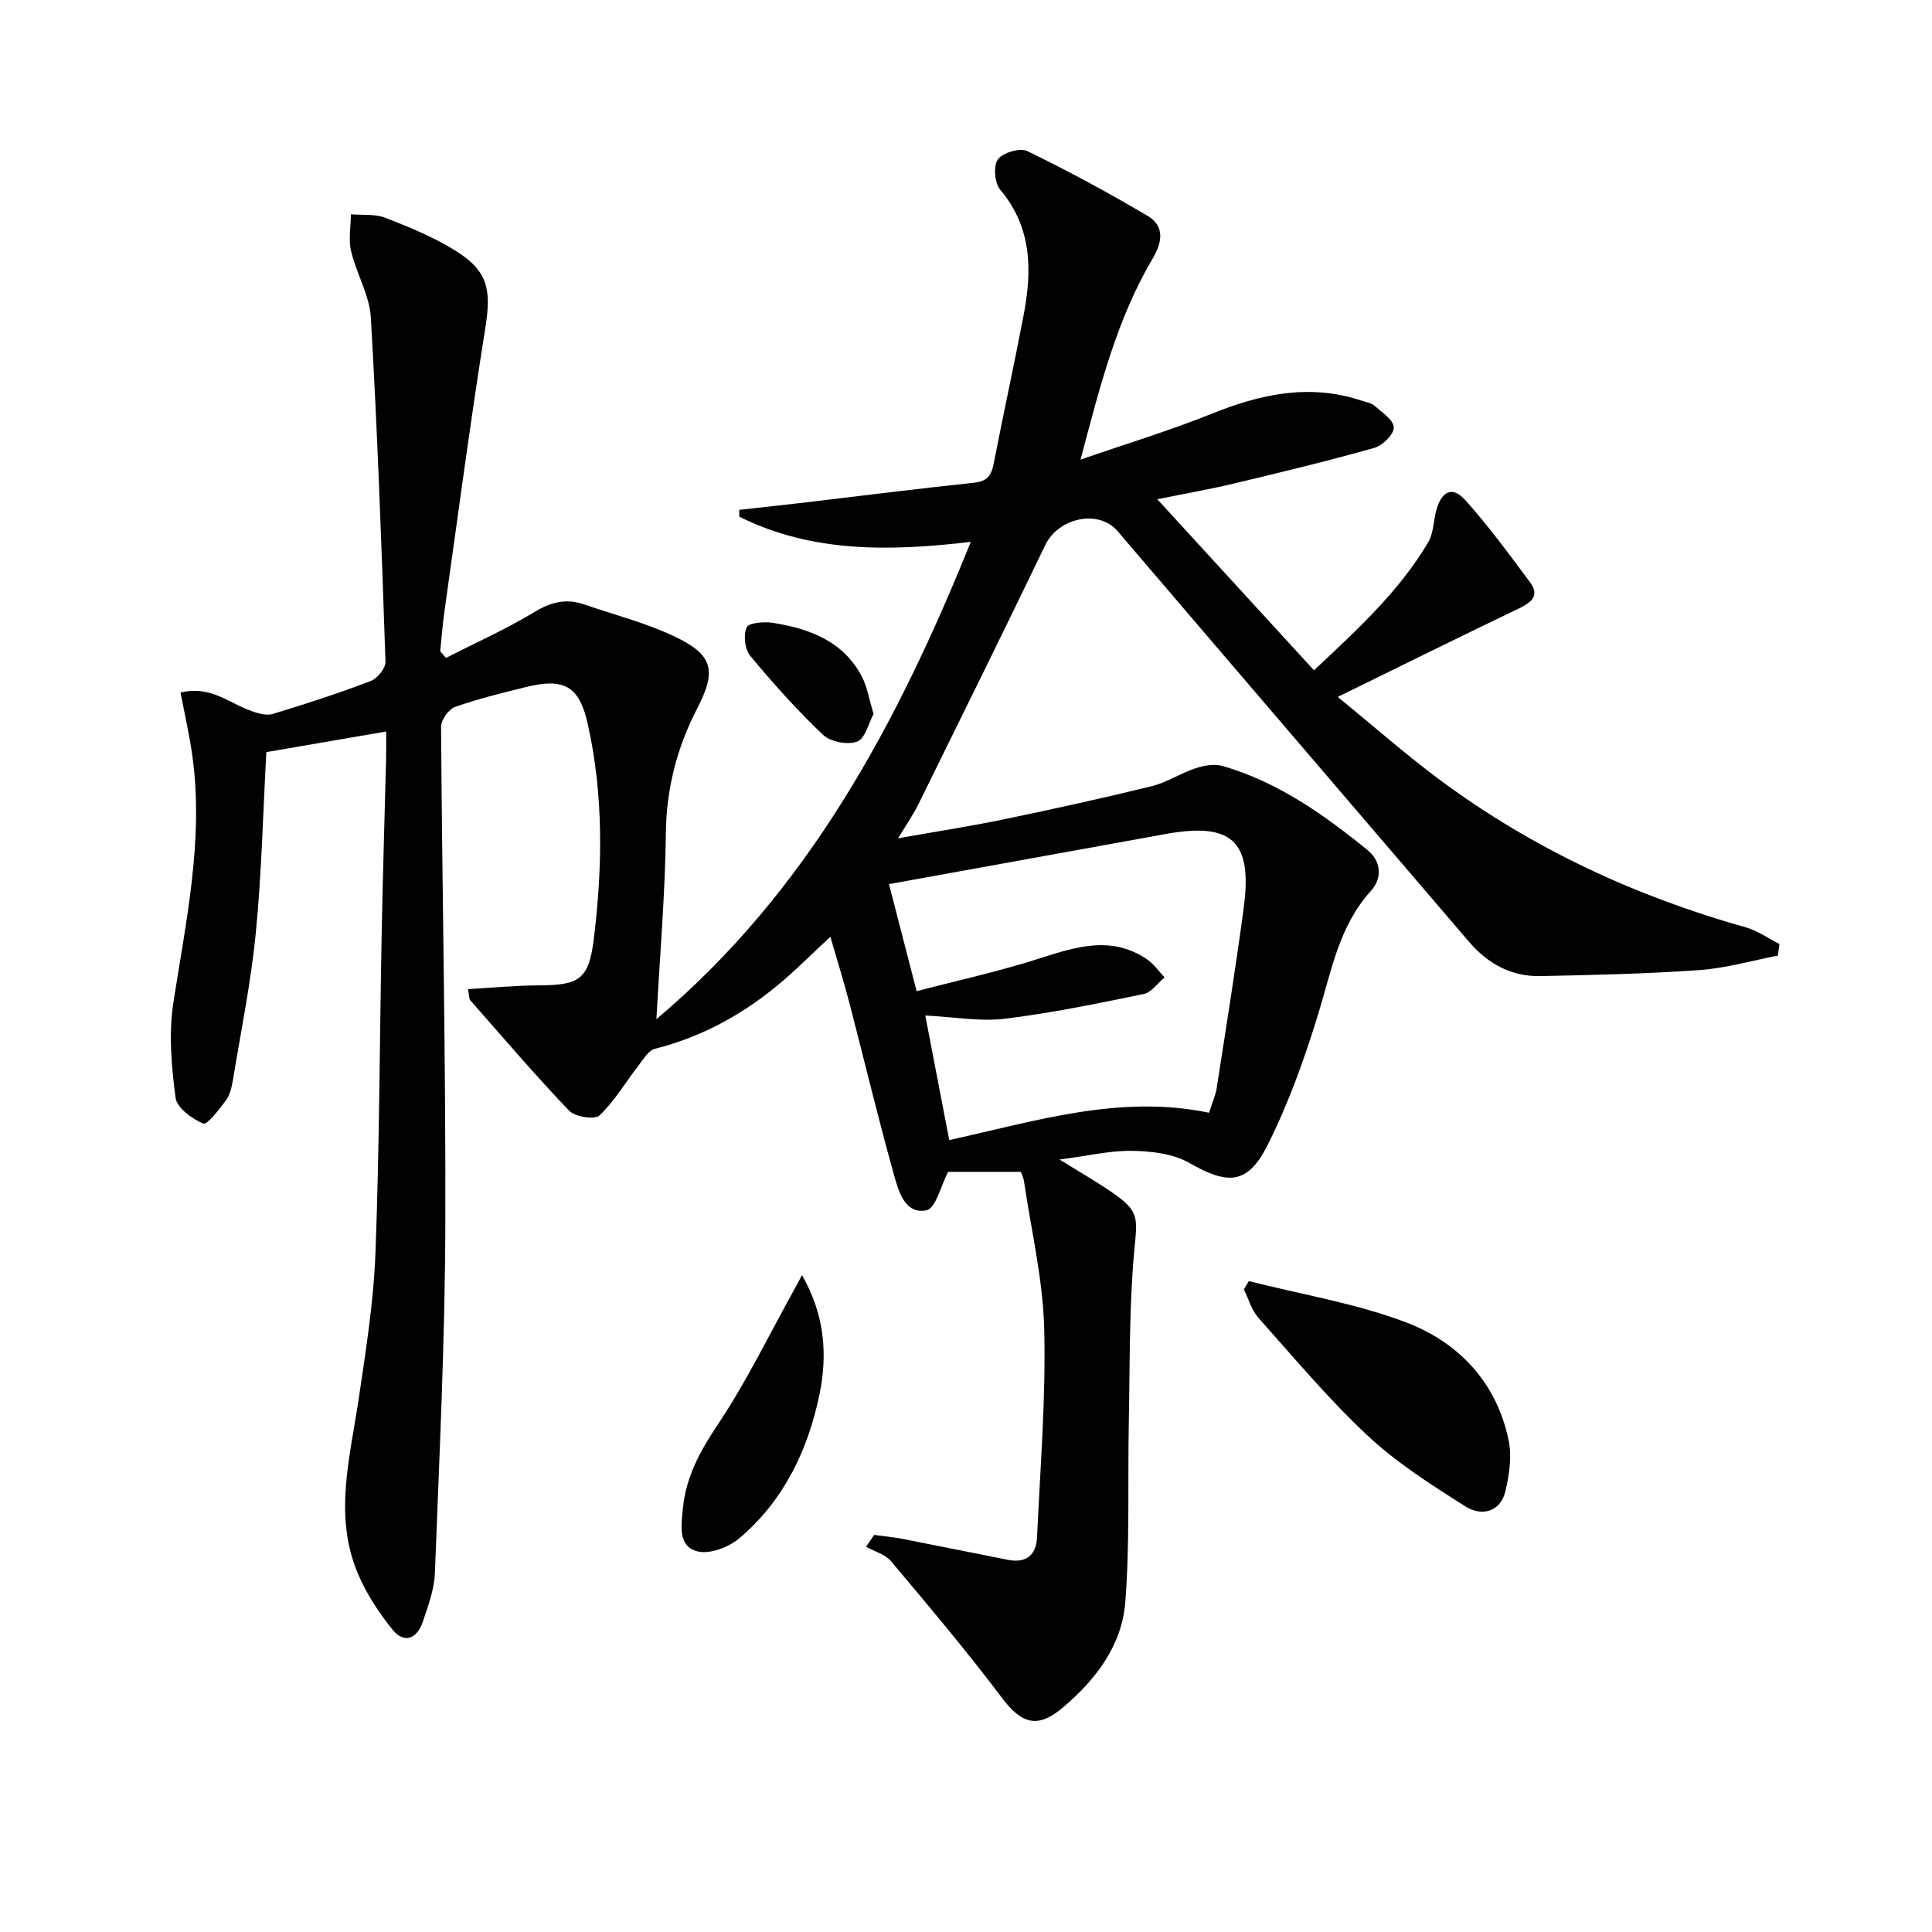
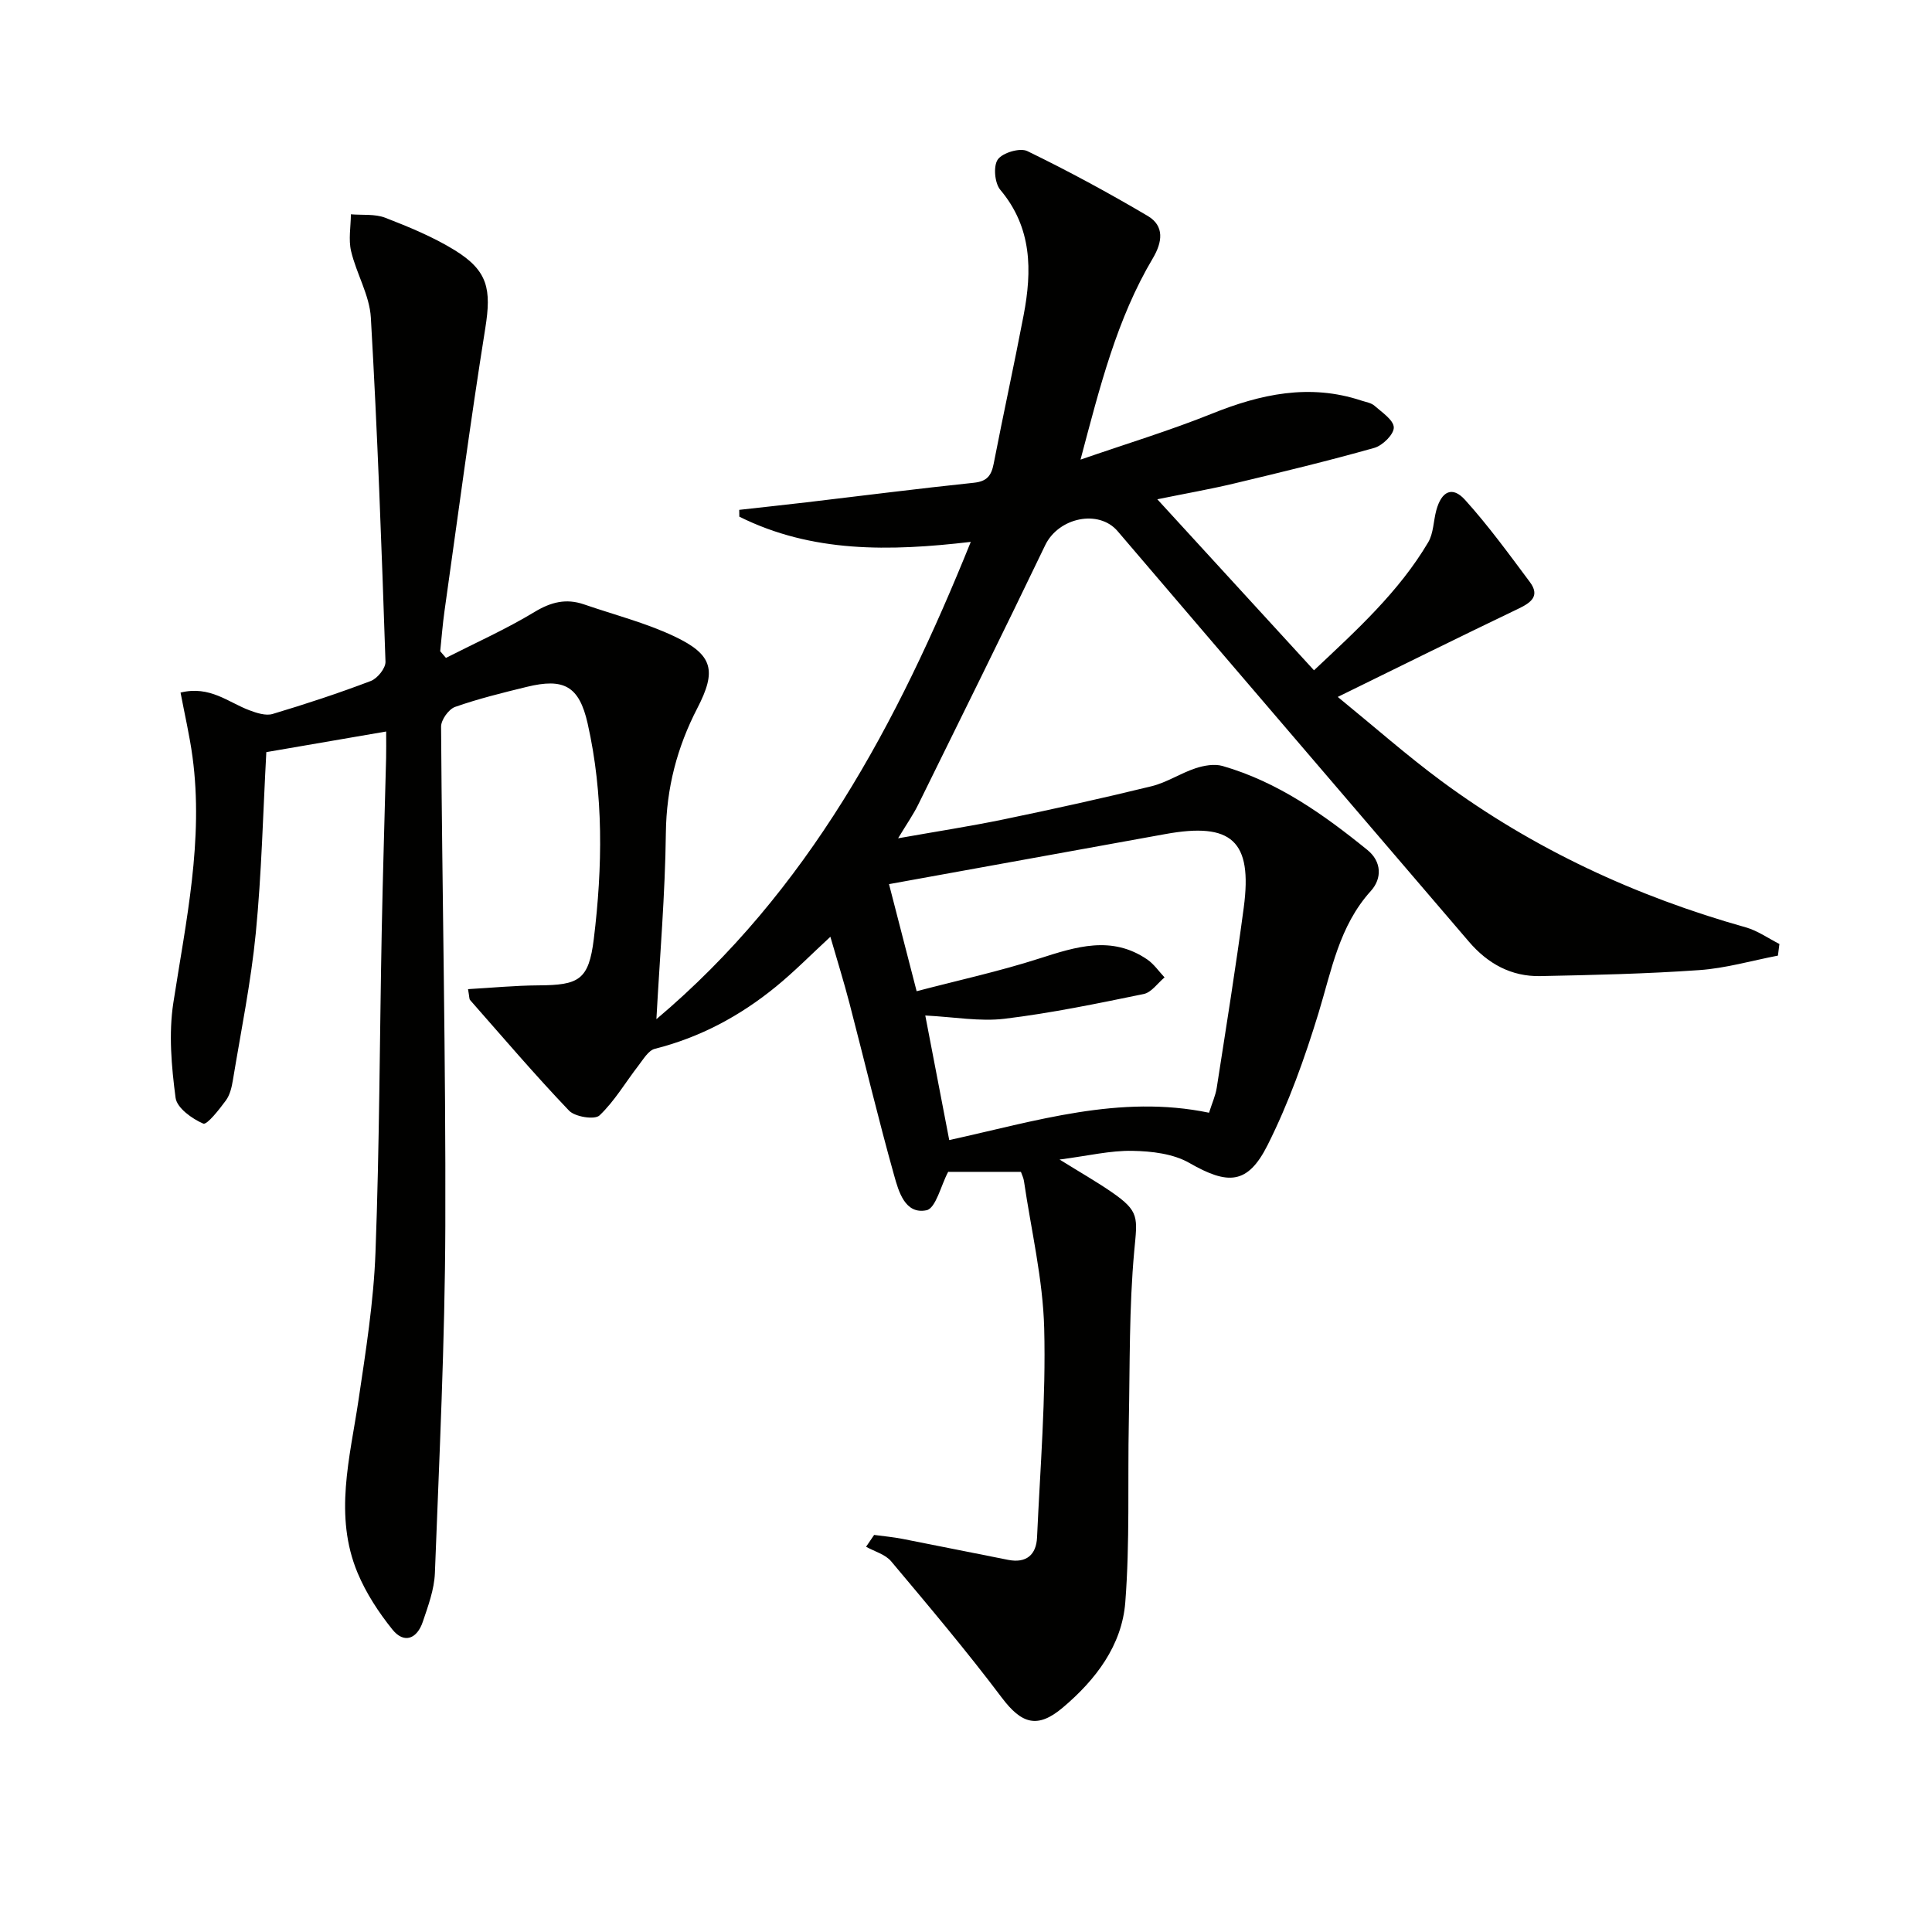
<svg xmlns="http://www.w3.org/2000/svg" enable-background="new 0 0 400 400" viewBox="0 0 400 400">
  <g fill="#010100">
    <path d="m92.33 136.21c6.14-3.13 12.46-5.95 18.34-9.51 3.43-2.07 6.55-2.84 10.24-1.57 6.26 2.16 12.76 3.81 18.7 6.62 8.08 3.82 8.77 7.13 4.76 14.88-4.18 8.08-6.4 16.54-6.51 25.81-.15 12.7-1.24 25.39-1.96 38.57 31.39-26.46 49.9-61.18 65.09-98.82-16.85 1.98-32.9 2.27-47.92-5.22-.01-.47-.02-.94-.02-1.41 4.65-.52 9.29-1.02 13.93-1.56 11.54-1.36 23.08-2.84 34.64-4.05 2.73-.28 3.63-1.48 4.11-3.94 1.99-10.26 4.24-20.48 6.2-30.75 1.76-9.22 1.77-18.12-4.83-25.96-1.17-1.39-1.48-4.93-.51-6.29 1-1.4 4.59-2.46 6.1-1.73 8.49 4.12 16.81 8.63 24.94 13.43 3.51 2.08 3.02 5.44 1.06 8.75-7.47 12.57-10.96 26.58-14.98 41.7 9.63-3.33 18.54-6.03 27.14-9.49 10.15-4.09 20.26-6.29 30.99-2.74.94.31 2.06.47 2.75 1.09 1.55 1.36 3.95 2.95 3.98 4.48.03 1.43-2.32 3.75-4.04 4.23-9.56 2.7-19.22 5.03-28.89 7.34-4.96 1.19-10 2.07-16.03 3.3 11.09 12.1 21.58 23.56 32.44 35.41 8.85-8.33 17.57-16.24 23.64-26.5 1.12-1.89 1.08-4.44 1.69-6.66 1.08-3.94 3.32-5.02 5.92-2.15 4.84 5.35 9.11 11.23 13.44 17.03 2.14 2.87.29 4.25-2.38 5.53-12.11 5.8-24.13 11.76-37.39 18.26 7.69 6.28 14.36 12.17 21.49 17.44 19.05 14.06 40.21 23.86 62.99 30.27 2.45.69 4.65 2.27 6.96 3.44-.1.8-.2 1.61-.31 2.41-5.43 1.04-10.81 2.62-16.29 3-10.95.77-21.94 1.02-32.92 1.24-6 .12-10.87-2.57-14.77-7.13-24.24-28.33-48.52-56.63-72.73-84.99-3.91-4.58-12.24-2.83-15 2.92-8.63 17.96-17.48 35.83-26.29 53.71-1.02 2.07-2.36 3.97-4.16 6.96 7.87-1.4 14.91-2.48 21.87-3.92 10.24-2.12 20.45-4.37 30.61-6.86 3.14-.77 5.98-2.68 9.08-3.71 1.75-.58 3.92-.97 5.62-.48 11.42 3.29 20.92 10.03 29.99 17.39 2.97 2.41 3.04 5.9.72 8.47-6.59 7.28-8.14 16.45-10.86 25.34-2.85 9.3-6.16 18.59-10.52 27.27-4.14 8.25-8.24 8.28-16.2 3.72-3.34-1.92-7.82-2.44-11.8-2.51-4.56-.09-9.14 1.03-15.08 1.8 4.35 2.7 7.61 4.56 10.7 6.68 5.93 4.08 5.41 5.27 4.76 12.28-1.07 11.72-.89 23.56-1.12 35.35-.25 12.45.23 24.96-.73 37.35-.7 8.94-6.11 16.04-12.93 21.8-5.25 4.44-8.54 3.39-12.64-2.05-7.29-9.68-15.12-18.95-22.91-28.23-1.21-1.44-3.43-2.03-5.19-3.01.56-.82 1.11-1.63 1.67-2.45 1.95.26 3.91.44 5.83.81 7.32 1.42 14.63 2.93 21.95 4.36 3.72.72 5.79-1.05 5.95-4.67.65-14.42 1.85-28.86 1.48-43.26-.26-10.2-2.7-20.34-4.19-30.51-.09-.63-.4-1.24-.63-1.9-4.99 0-9.85 0-15.03 0 .18-.15 0-.07-.07.07-1.46 2.75-2.52 7.48-4.45 7.88-4.44.91-5.77-3.89-6.7-7.22-3.31-11.8-6.15-23.74-9.24-35.61-1.17-4.49-2.55-8.92-3.96-13.79-3.99 3.68-7.45 7.21-11.25 10.31-7.42 6.07-15.71 10.52-25.1 12.89-1.34.34-2.39 2.18-3.39 3.47-2.68 3.46-4.93 7.35-8.06 10.32-.99.94-5.07.3-6.3-.99-7.08-7.41-13.73-15.22-20.5-22.91-.18-.21-.13-.62-.42-2.25 4.93-.28 9.74-.75 14.54-.78 8.39-.05 10.45-1.06 11.5-9.6 1.82-14.89 2.05-29.89-1.28-44.64-1.76-7.78-4.96-9.43-12.6-7.56-4.99 1.22-10.01 2.45-14.84 4.15-1.33.47-2.91 2.69-2.9 4.09.22 34.47.99 68.95.88 103.42-.08 23.94-1.25 47.88-2.16 71.81-.13 3.4-1.4 6.82-2.51 10.11-1.18 3.49-3.85 4.63-6.3 1.57-2.85-3.55-5.44-7.51-7.19-11.7-4.95-11.85-1.6-23.8.18-35.75 1.51-10.16 3.14-20.38 3.52-30.62.83-22.12.86-44.27 1.29-66.41.23-11.98.61-23.96.91-35.93.04-1.63.01-3.26.01-5.5-8.55 1.47-16.5 2.84-24.81 4.27-.69 12.63-.97 25.08-2.18 37.44-1 10.21-3.07 20.32-4.74 30.46-.24 1.46-.61 3.07-1.45 4.21-1.38 1.88-3.93 5.13-4.69 4.8-2.33-1-5.46-3.25-5.73-5.35-.85-6.48-1.45-13.26-.46-19.67 2.61-16.91 6.3-33.68 3.96-50.95-.59-4.36-1.6-8.67-2.47-13.27 6.08-1.49 9.89 2.03 14.24 3.66 1.51.57 3.41 1.19 4.82.77 6.85-2.05 13.65-4.29 20.33-6.83 1.37-.52 3.09-2.65 3.04-3.99-.8-23.76-1.66-47.52-3.03-71.25-.27-4.64-2.99-9.09-4.09-13.75-.57-2.41-.06-5.08-.04-7.63 2.39.2 4.98-.11 7.13.72 4.93 1.91 9.9 3.96 14.38 6.72 6.9 4.26 7.59 8.11 6.32 16.1-3.11 19.48-5.69 39.05-8.45 58.59-.39 2.76-.6 5.55-.89 8.33.39.47.79.93 1.19 1.38zm157.99 94.17c.64-2.03 1.34-3.56 1.59-5.15 1.93-12.44 3.94-24.88 5.6-37.36 1.83-13.79-2.5-17.69-16.26-15.18-19.13 3.48-38.27 6.93-57.19 10.36 1.75 6.78 3.55 13.76 5.72 22.17 8.58-2.25 17.11-4.11 25.39-6.77 7.62-2.44 14.99-4.84 22.37.21 1.38.95 2.39 2.45 3.57 3.7-1.43 1.19-2.71 3.11-4.32 3.44-9.54 1.96-19.12 3.95-28.78 5.12-5.13.62-10.46-.37-16.44-.67 1.71 8.86 3.32 17.23 4.96 25.79 17.89-3.92 35.29-9.5 53.79-5.66z" />
-     <path d="m258.56 265.24c10.81 2.74 21.96 4.57 32.34 8.46 11.01 4.13 18.93 12.43 21.44 24.46.71 3.4.14 7.27-.7 10.72-.94 3.84-4.59 5.33-8.32 2.96-7-4.43-14.12-8.96-20.14-14.58-8.1-7.57-15.27-16.15-22.66-24.45-1.41-1.59-2.02-3.9-3-5.87.35-.56.7-1.13 1.04-1.7z" />
-     <path d="m166.04 264c4.83 8.37 5.26 16.69 3.65 24.56-2.34 11.5-7.38 22.13-16.62 29.92-2.2 1.86-6.14 3.37-8.68 2.71-4.02-1.05-3.37-5.16-3.01-8.84.65-6.71 3.63-12.02 7.33-17.56 5.93-8.89 10.61-18.6 15.82-27.97.38-.66.73-1.34 1.51-2.82z" />
-     <path d="m180.87 147.82c-1.04 1.9-1.74 5.09-3.4 5.72-1.97.74-5.53.06-7.07-1.4-5.38-5.1-10.35-10.67-15.09-16.38-1.12-1.35-1.42-4.28-.72-5.88.42-.95 3.61-1.21 5.42-.93 7.59 1.21 14.58 3.78 18.43 11.13 1.11 2.13 1.49 4.66 2.43 7.74z" />
  </g>
</svg>